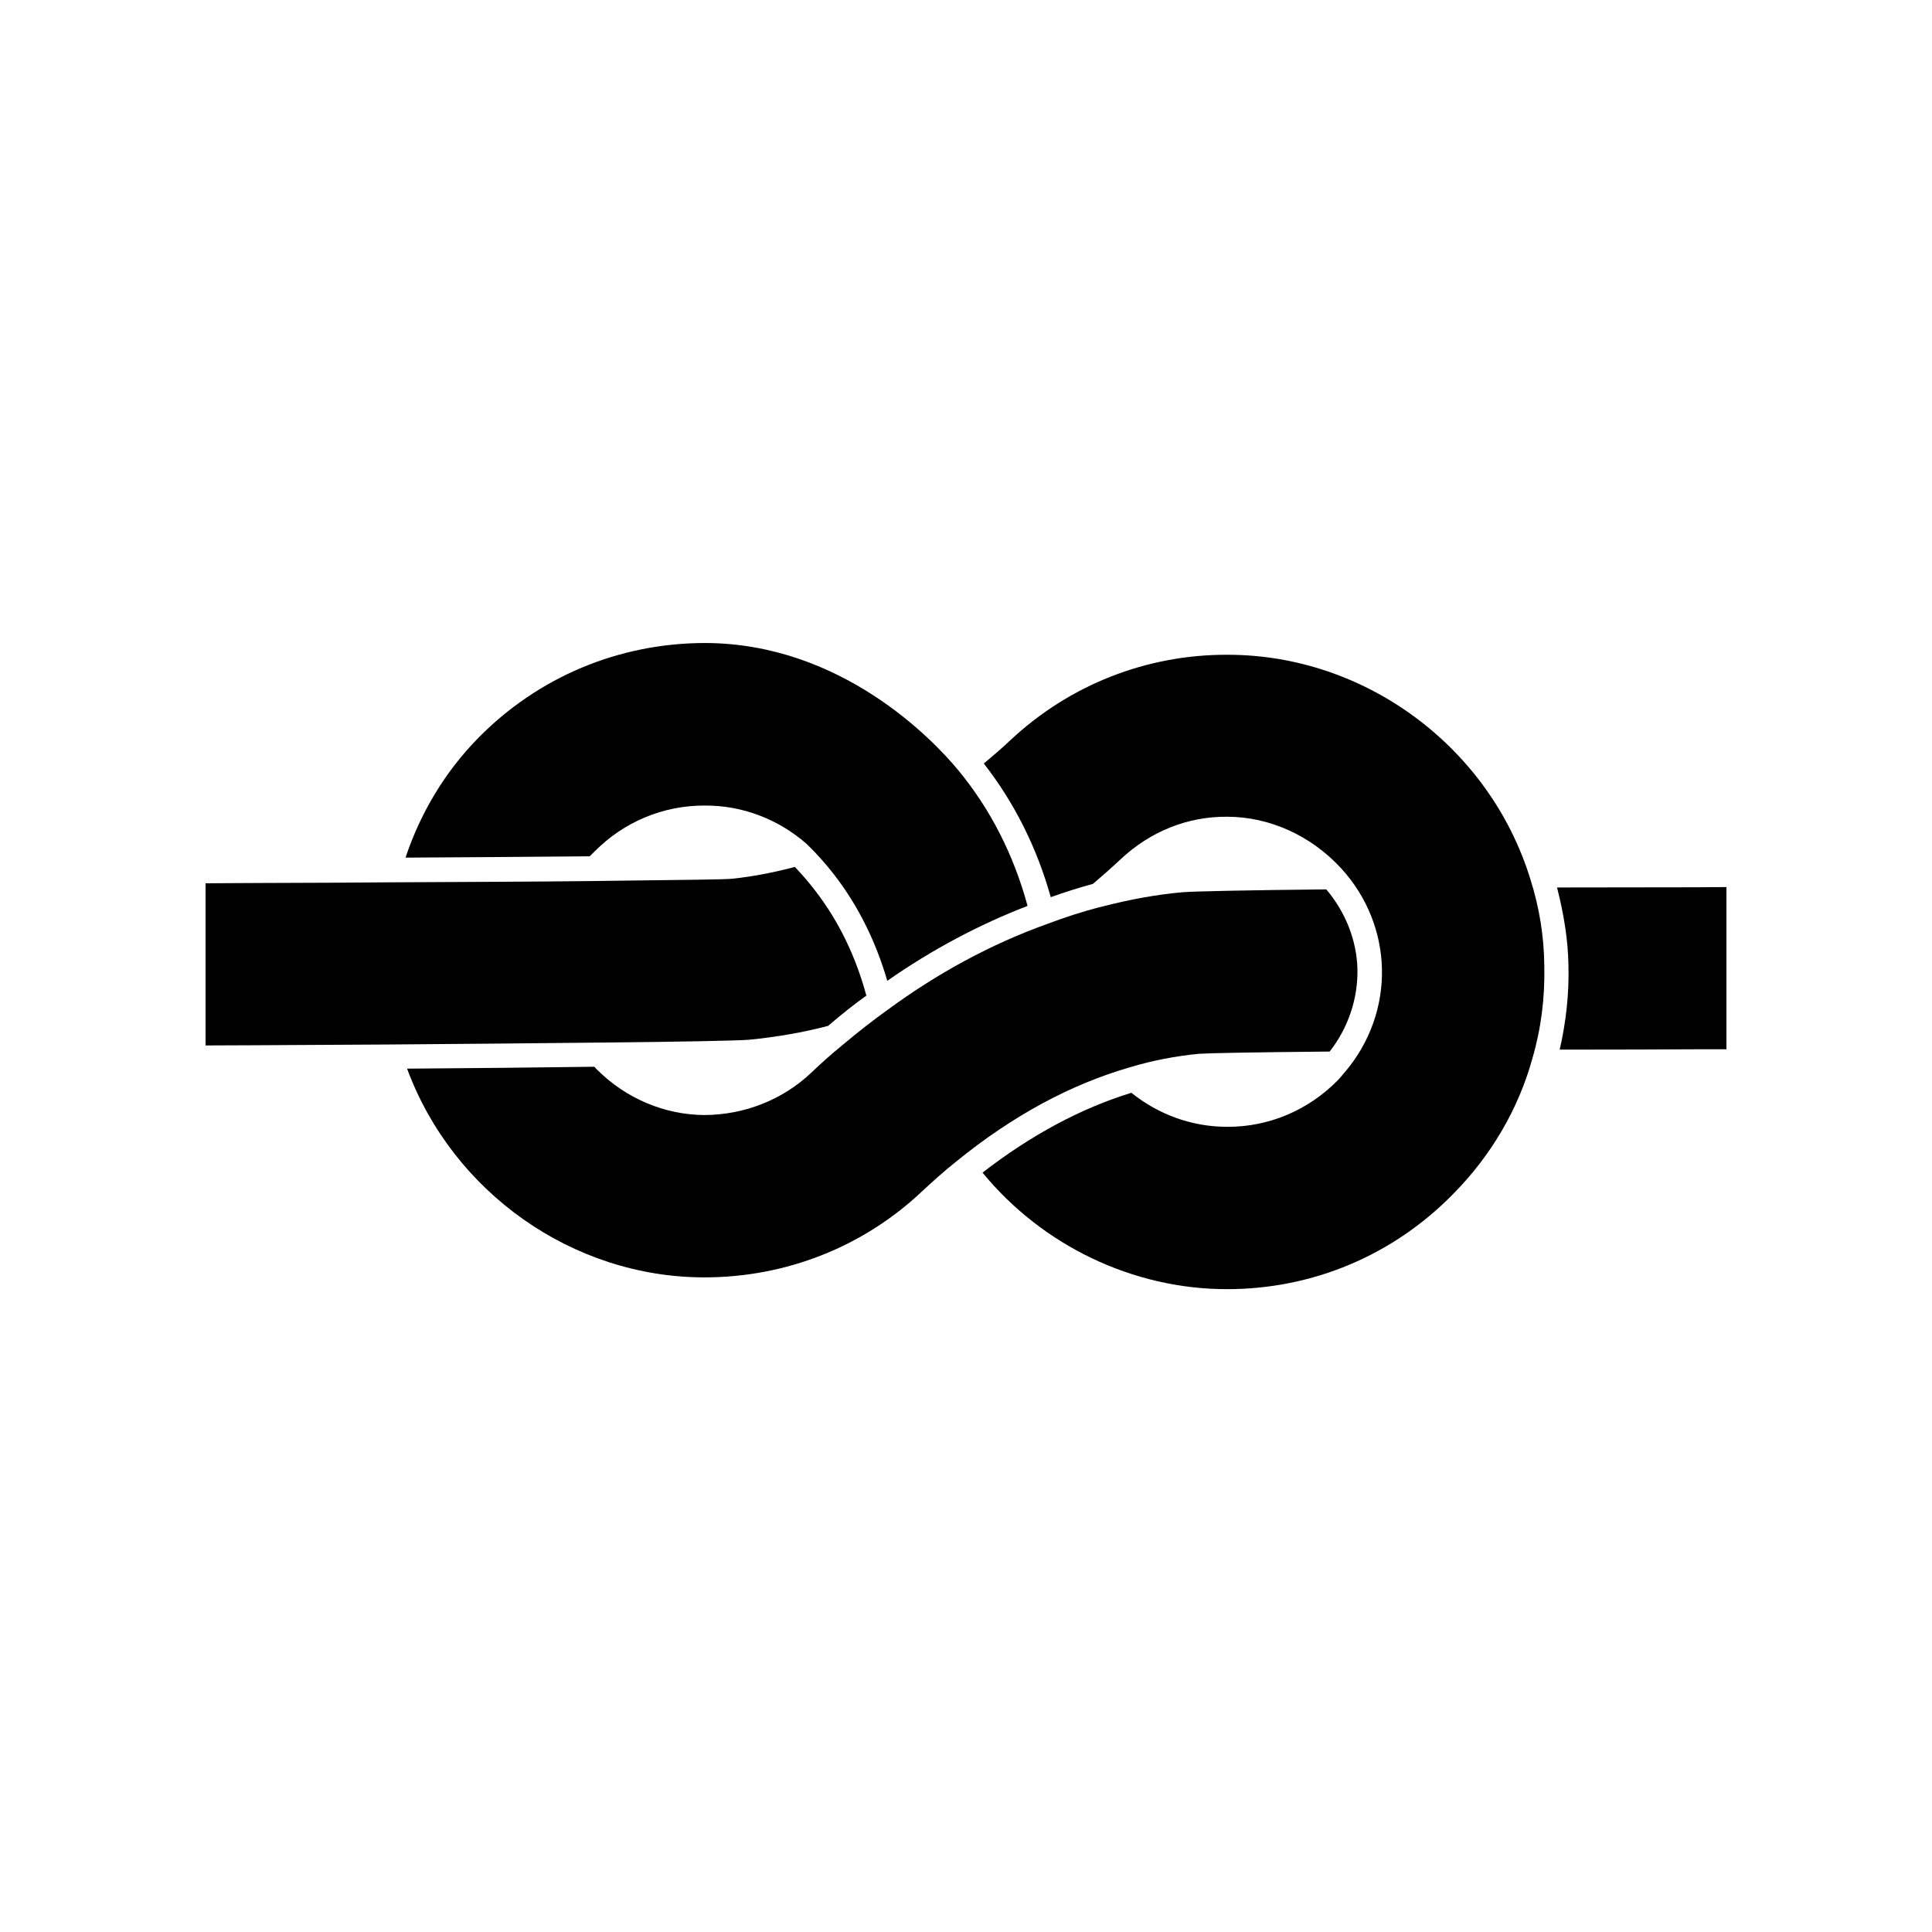
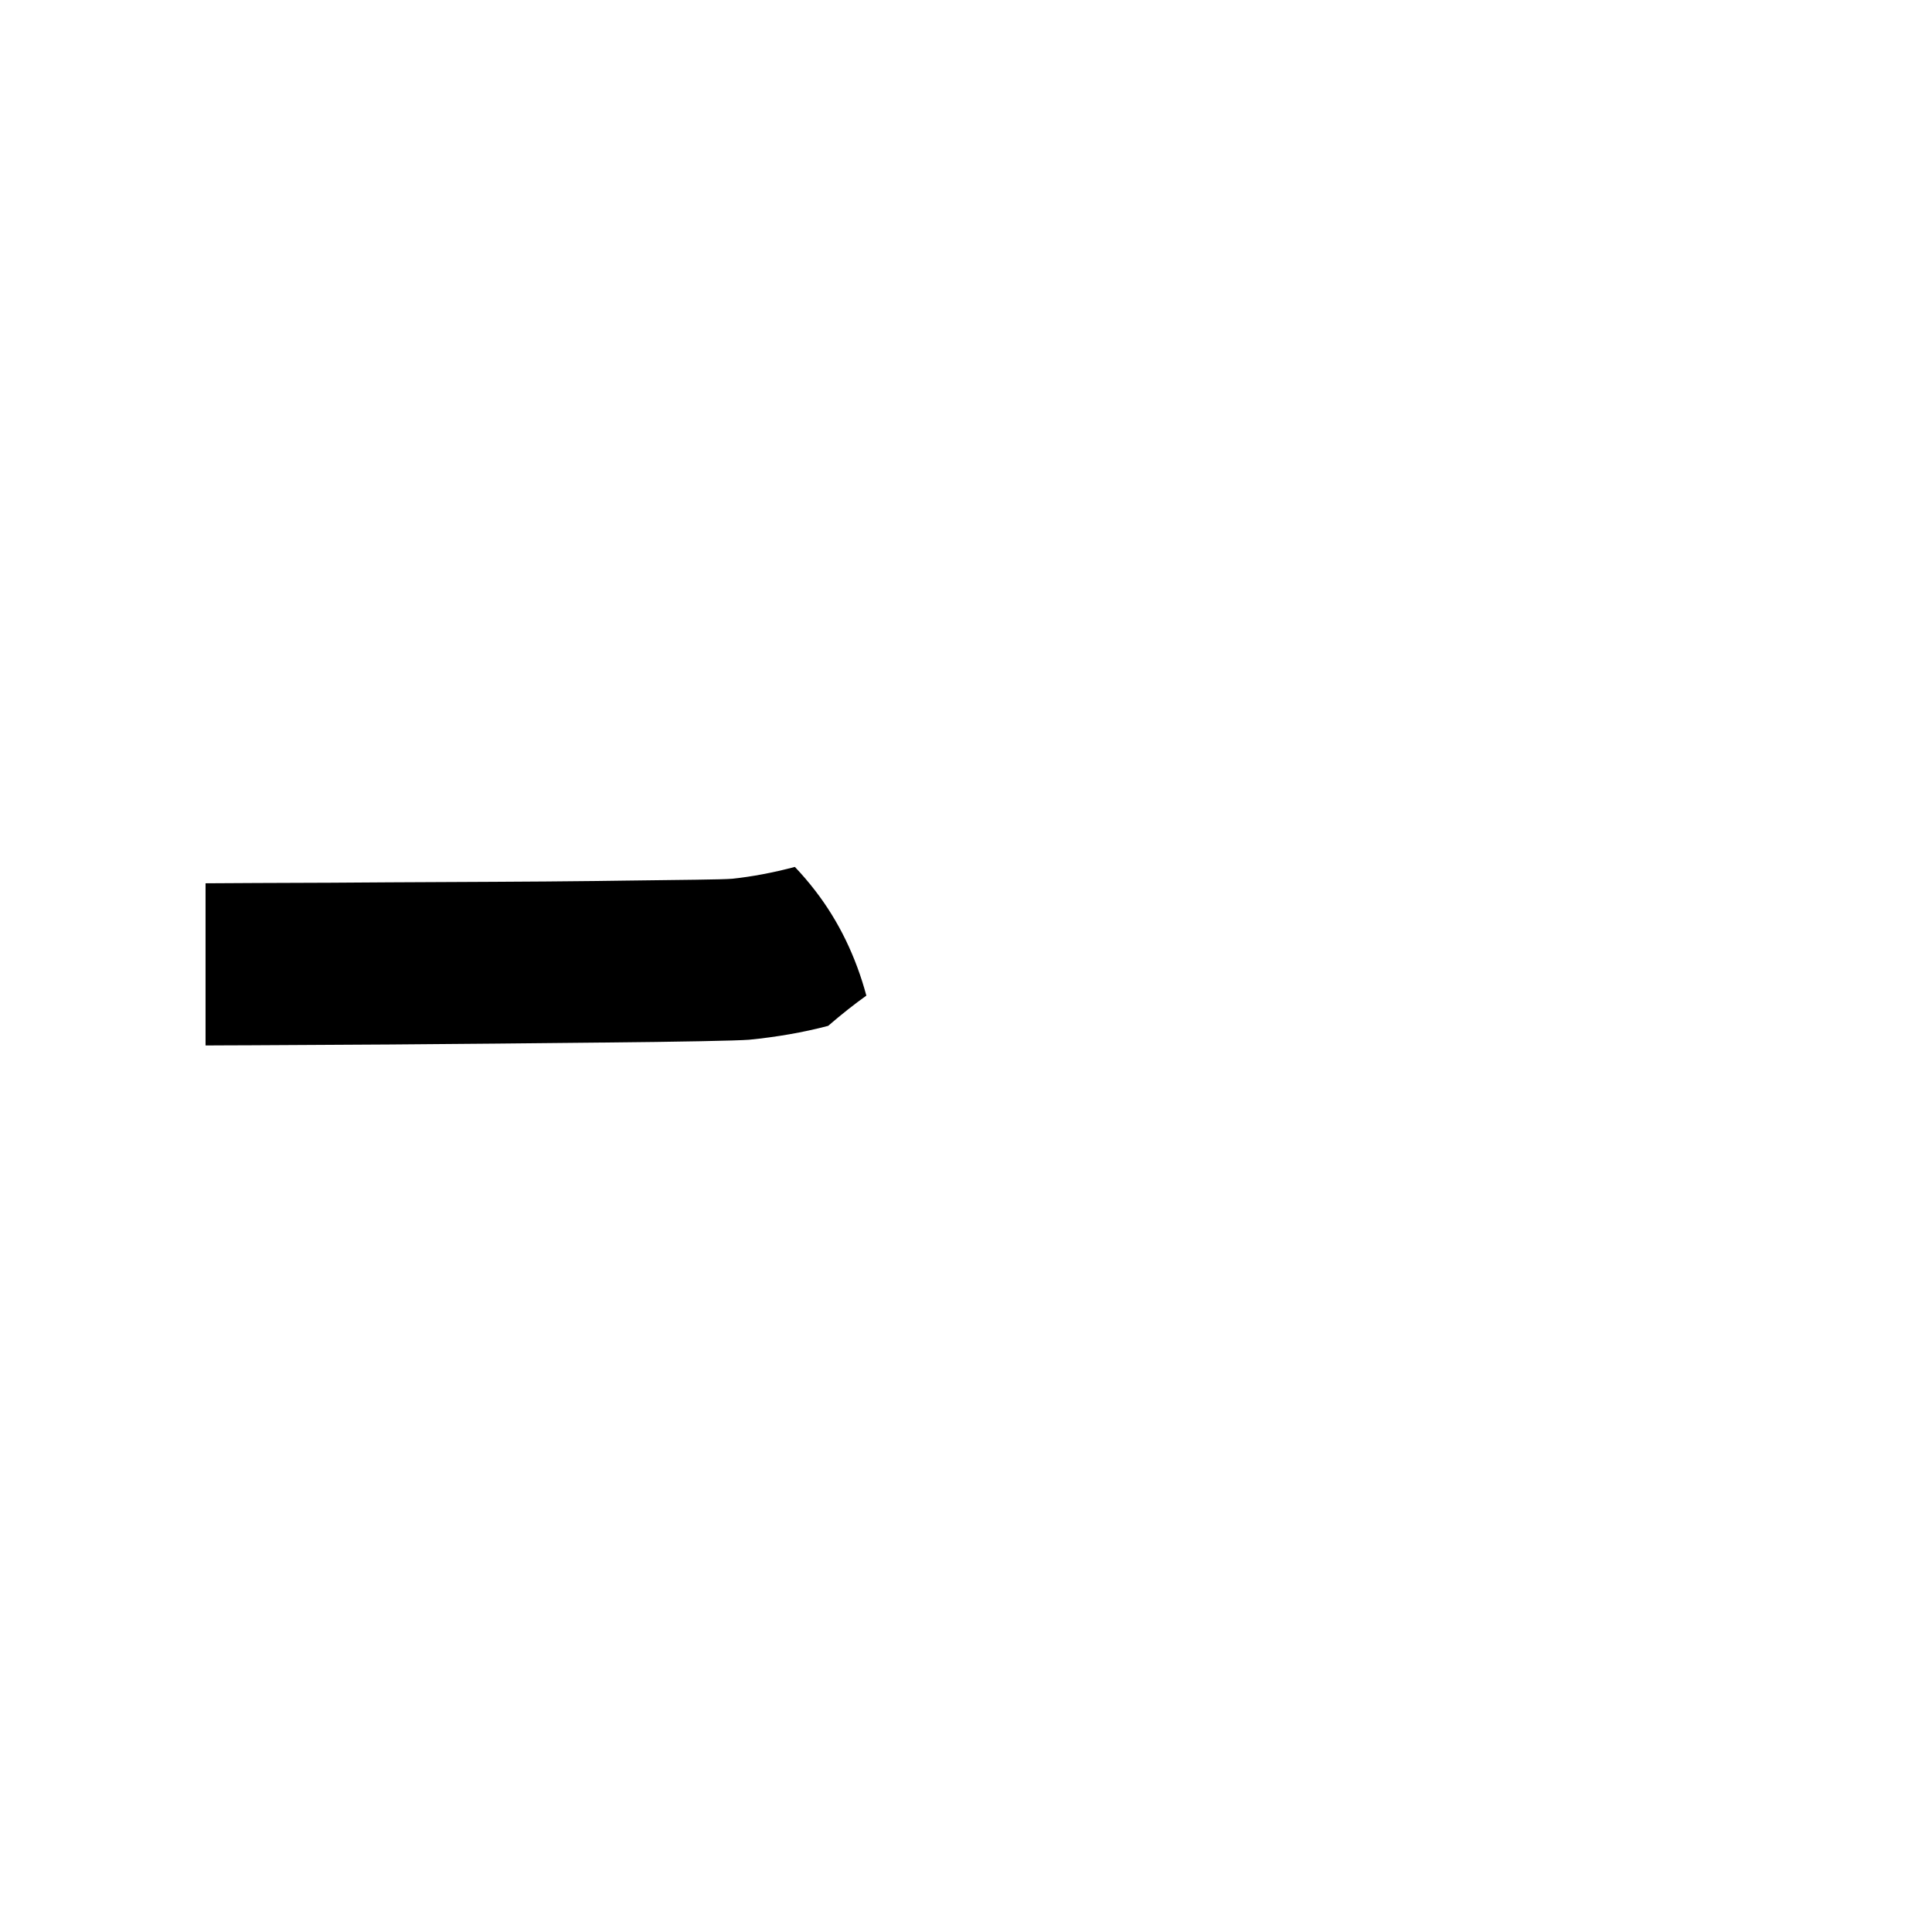
<svg xmlns="http://www.w3.org/2000/svg" fill="#000000" width="800px" height="800px" version="1.1" viewBox="144 144 512 512">
  <g>
-     <path d="m556.63 379.19c1.762 6.902 2.922 13.805 3.023 20.656 0.203 7.559-0.656 15.062-2.316 22.32 14.812 0 28.164-0.051 37.129-0.102h7.055v-42.977c-1.914 0-4.586 0-7.809 0.051z" />
-     <path d="m433.65 378.23c2.418-2.066 4.887-4.231 7.254-6.449 7.91-7.457 17.887-11.438 28.312-11.336 11.234 0 22.27 5.039 30.129 13.602l0.051 0.051s0.051 0.051 0.102 0.102c6.75 7.406 10.48 16.777 10.73 26.449 0.25 9.977-3.223 19.648-9.672 27.305l-0.203 0.203c-0.555 0.707-1.16 1.41-1.863 2.168-7.809 7.91-18.238 12.344-29.27 12.293-9.32 0-18.188-3.223-25.391-9.02-13.453 4.133-26.703 11.285-39.449 21.16 15.871 19.348 39.852 30.883 64.789 30.883 22.723 0 44.031-8.969 59.953-25.242 10.027-10.125 17.281-22.52 20.957-35.82 2.316-7.91 3.375-16.172 3.176-24.586-0.051-7.609-1.258-15.316-3.68-22.973-10.781-35.066-43.781-59.5-80.207-59.5-21.461-0.102-41.918 7.961-57.586 22.621-2.168 2.066-4.535 4.082-7.055 6.195 8.113 10.43 14.055 22.27 17.734 35.418 3.531-1.258 7.309-2.465 11.188-3.523z" />
-     <path d="m496.38 422.67c4.836-6.195 7.508-13.855 7.356-21.867-0.203-7.656-3.176-15.113-8.262-21.109-20.102 0.203-34.914 0.504-38.039 0.754-6.801 0.605-13.855 1.863-21.461 3.828-5.039 1.258-9.926 2.871-14.609 4.637-14.711 5.289-28.867 12.949-42.168 22.723-3.727 2.672-7.559 5.644-12.191 9.523-0.051 0.051-0.051 0.051-0.102 0.102-2.82 2.266-5.391 4.637-8.062 7.152-7.559 7.106-17.633 11.035-28.164 11.082-10.531-0.051-20.809-4.383-28.465-12.043-0.25-0.25-0.453-0.453-0.707-0.754-15.418 0.203-33.102 0.402-49.625 0.504 12.09 32.746 43.832 55.316 78.797 55.316 21.562 0 42.02-8.062 57.535-22.672 2.672-2.469 5.844-5.391 9.422-8.211 14.66-11.891 30.027-20.254 45.797-24.789 5.945-1.812 12.09-2.973 18.238-3.578 2.918-0.195 13.953-0.398 34.711-0.598z" />
    <path d="m247.39 420.8c18.137-0.152 38.188-0.301 55.27-0.504 0.203 0 0.402-0.051 0.555 0 21.109-0.203 36.125-0.504 39.297-0.754 7.152-0.707 14.258-1.914 20.957-3.68 3.68-3.176 6.953-5.742 10.125-8.012-2.769-10.277-7.254-19.648-13.551-27.809-1.664-2.168-3.477-4.281-5.391-6.297-5.945 1.562-11.336 2.57-16.523 3.125-2.871 0.25-13.652 0.301-28.617 0.504l-7.559 0.102c-16.625 0.203-36.676 0.25-54.965 0.352l-15.164 0.102c-14.66 0.051-26.953 0.102-33.352 0.152v42.977c2.672 0 6.801-0.051 12.09-0.051z" />
-     <path d="m301.55 369.67c7.758-7.859 18.188-12.242 29.27-12.191 9.926-0.051 19.496 3.629 26.953 10.176l0.152 0.152c2.519 2.418 5.09 5.34 7.305 8.211 6.348 8.262 10.934 17.684 13.906 27.91 11.84-8.262 24.336-14.914 37.18-19.852-3.68-13.551-9.875-25.746-18.539-36.172-6.551-7.859-30.832-33.453-67.008-33.504-22.773 0.051-44.082 8.969-60.004 25.141-8.867 9.02-15.367 19.949-19.297 31.738 16.523-0.102 33.957-0.203 48.82-0.352z" />
  </g>
</svg>